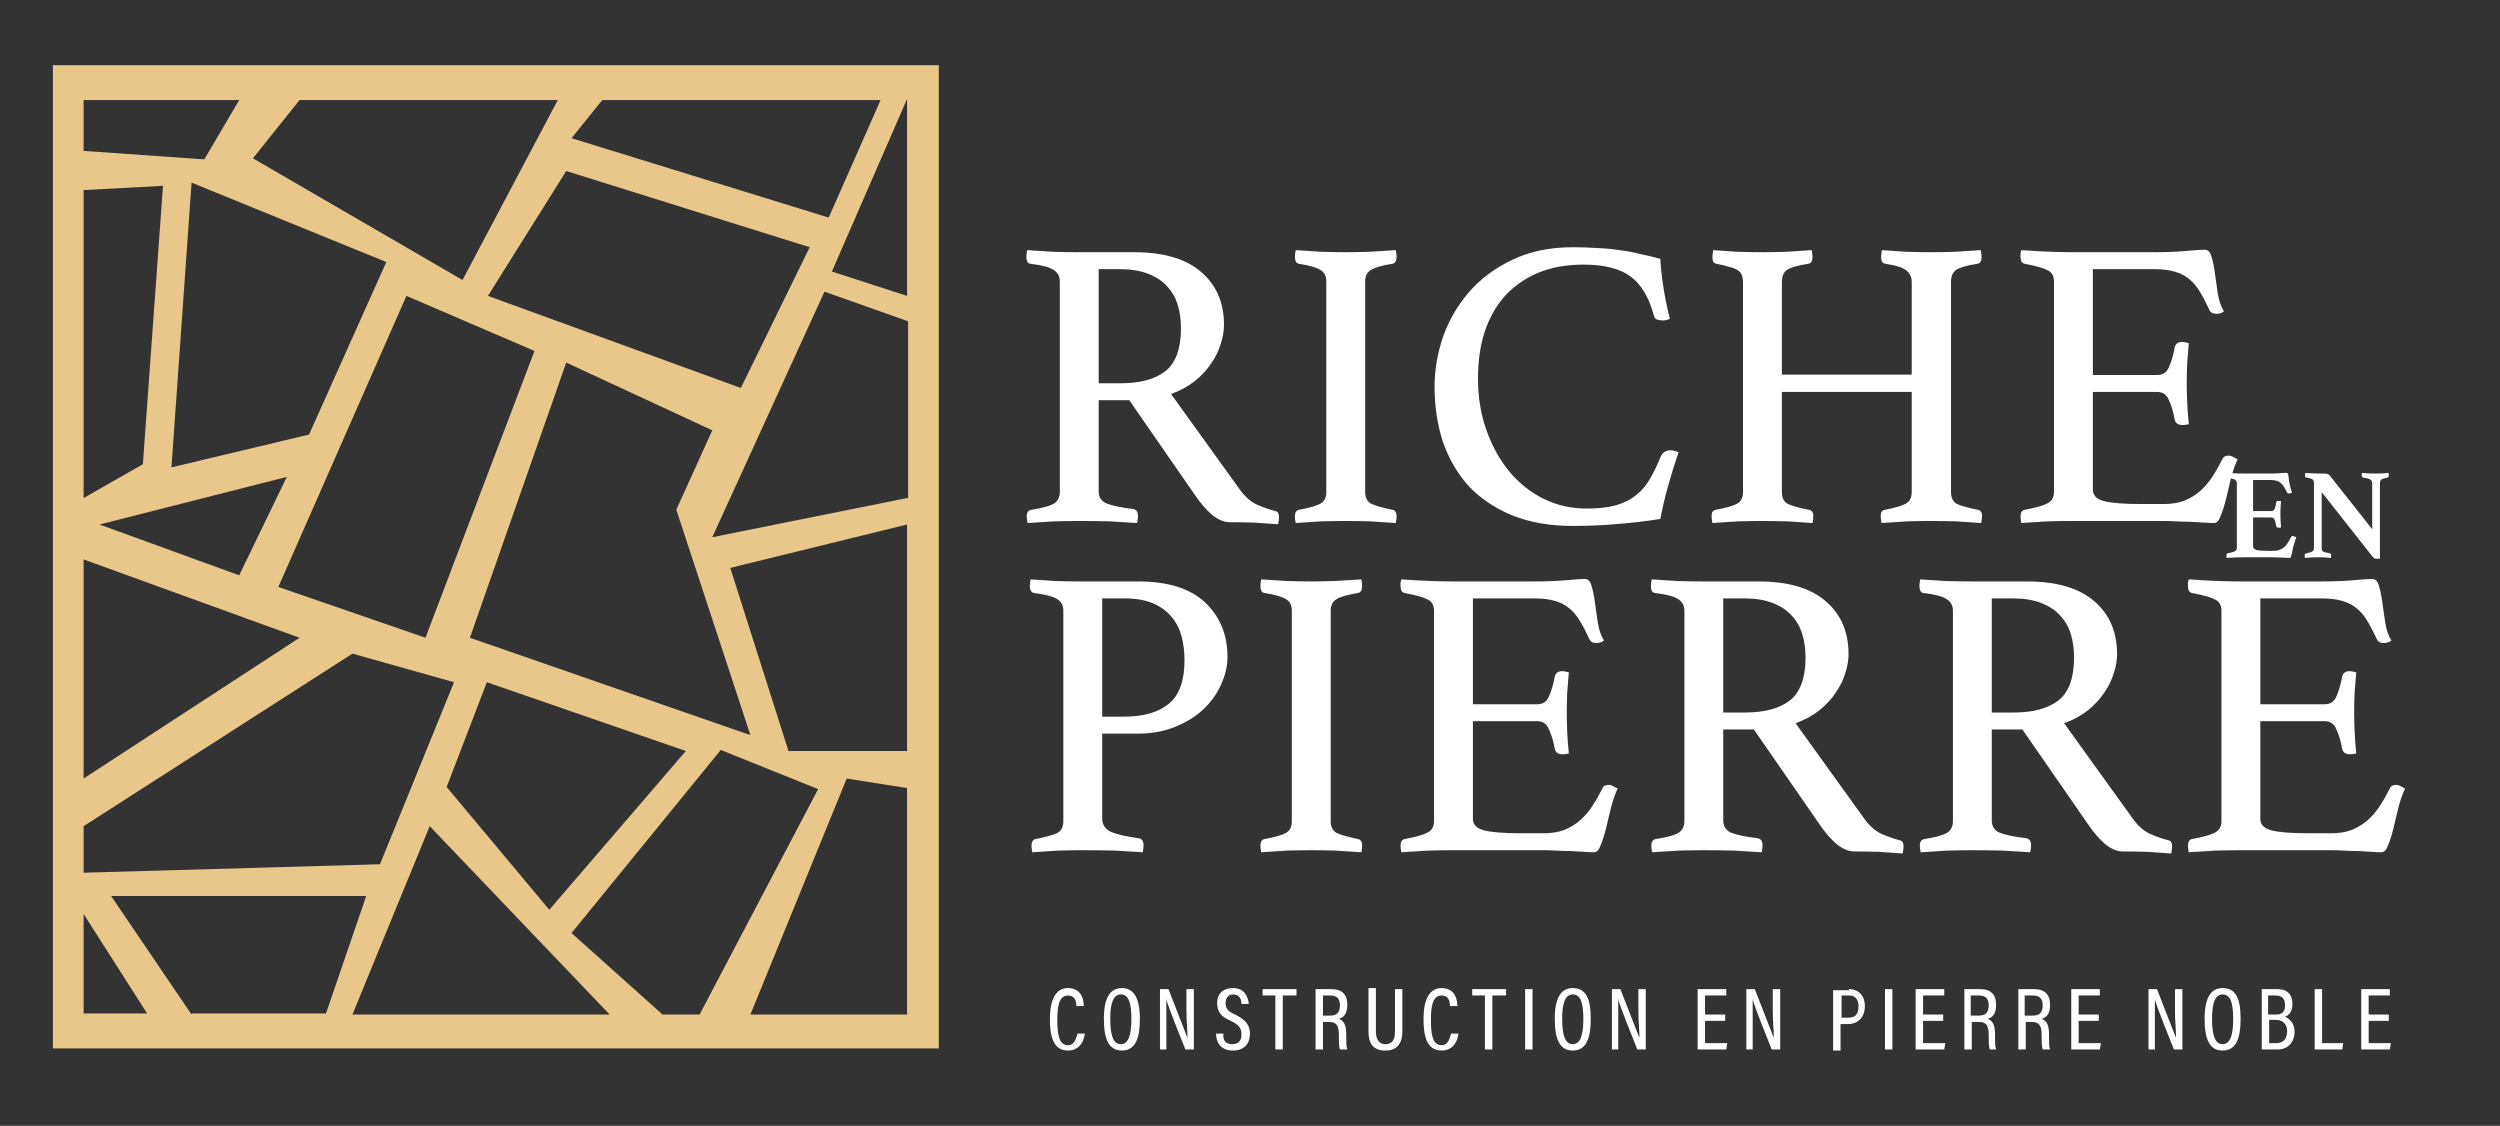
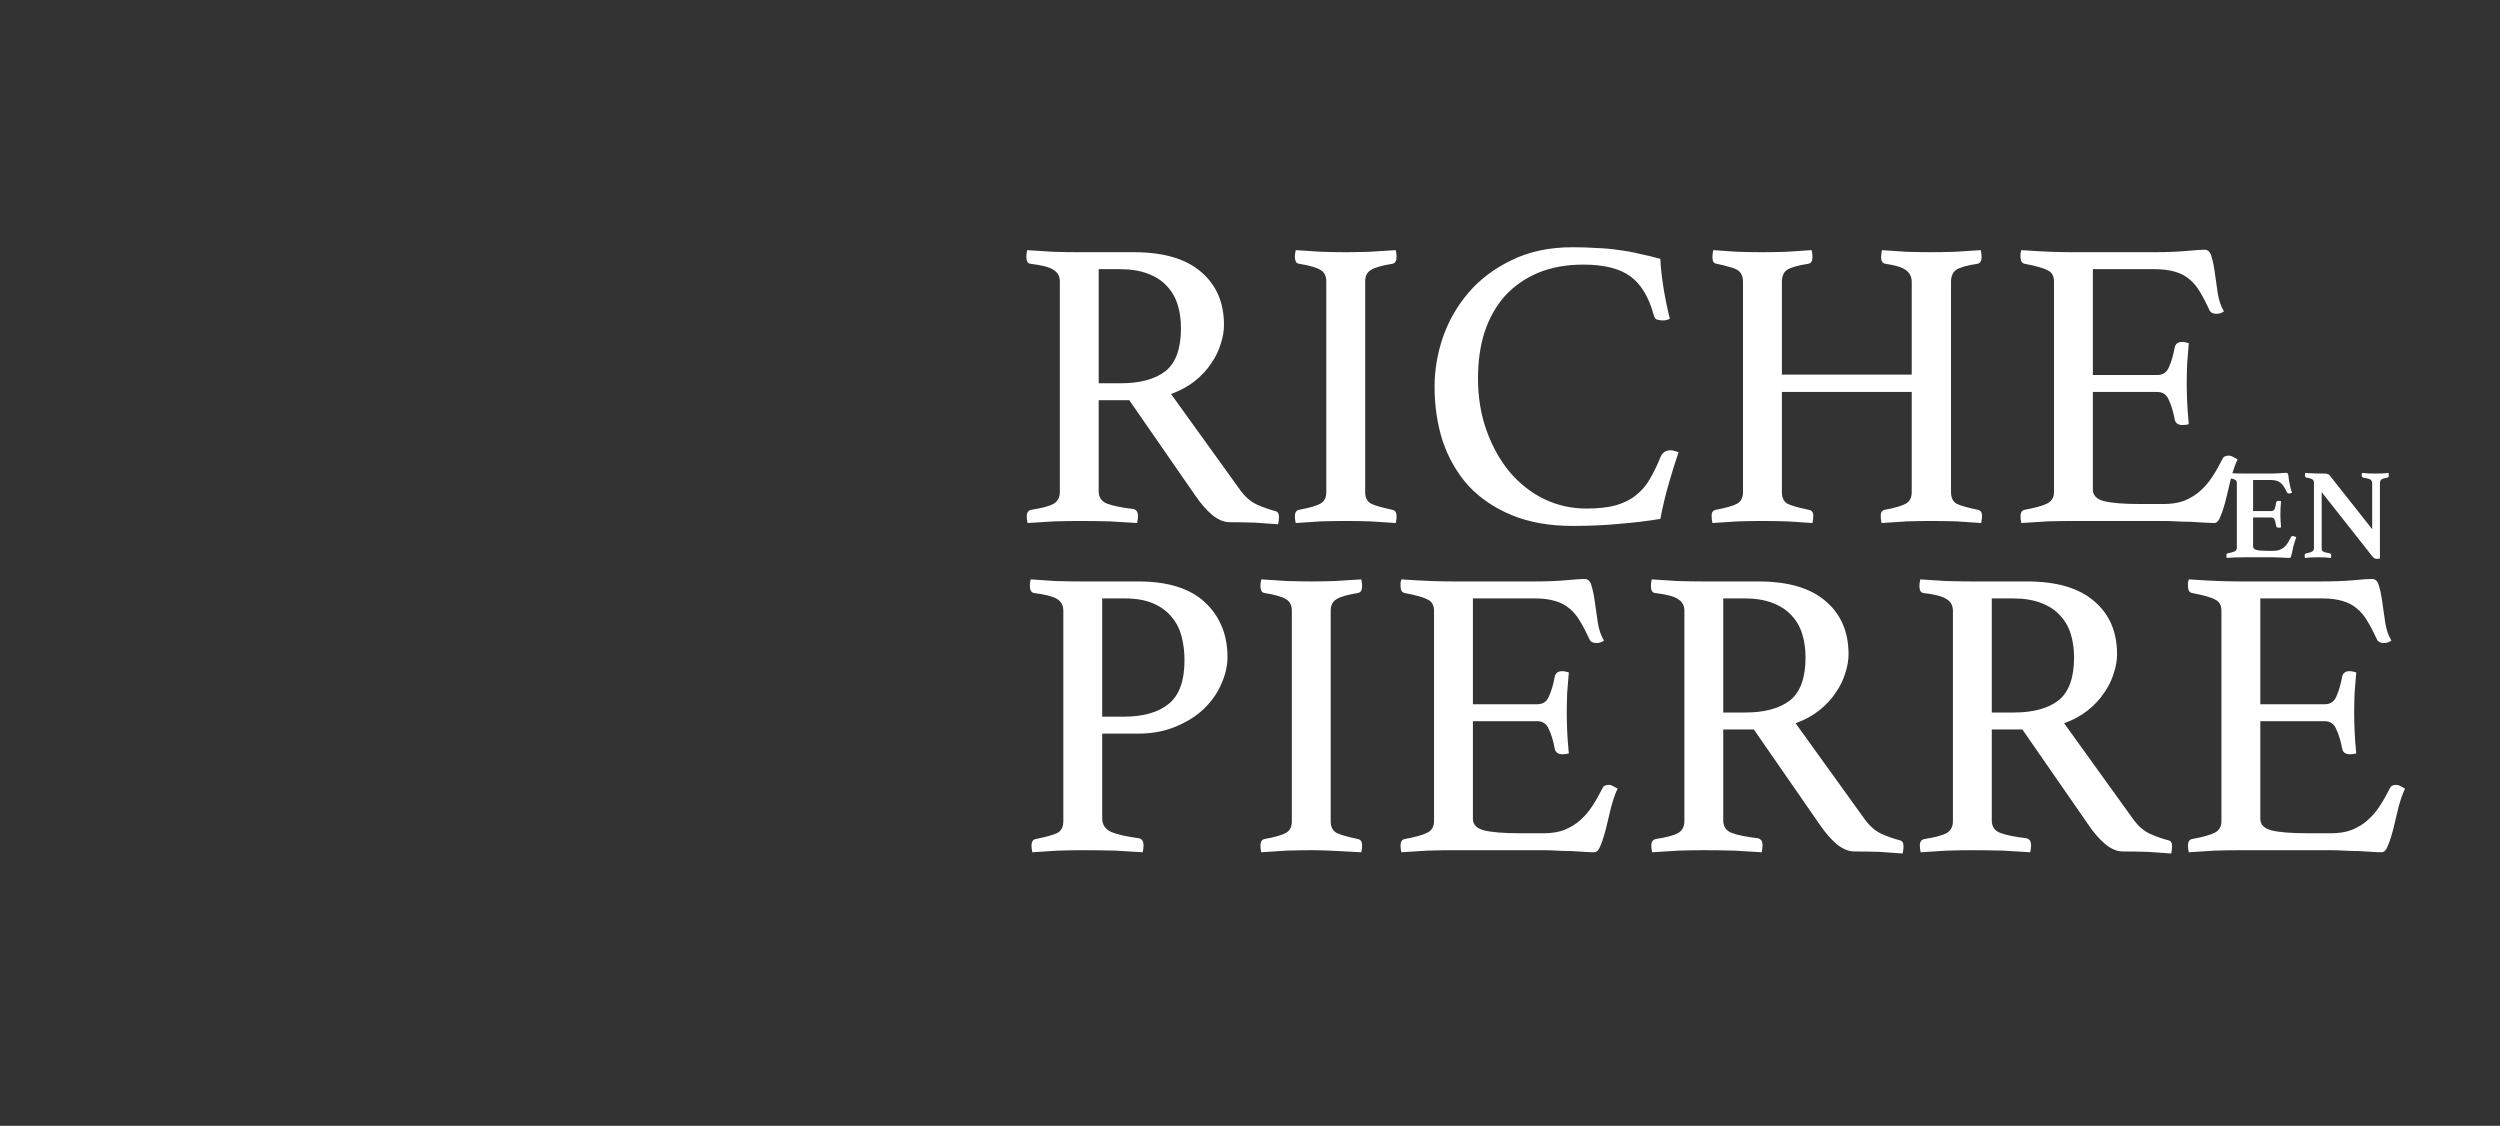
<svg xmlns="http://www.w3.org/2000/svg" width="151" height="68" viewBox="0 0 151 68" fill="none">
  <rect x="0" y="0" width="151" height="68" fill="#333333" stroke="none" />
-   <path d="M3.196 3.937V63.324H56.703V3.937H3.196ZM36.374 6.046H53.187L50.054 13.142L34.52 8.347L36.374 6.046ZM48.904 14.932L44.748 23.434L29.47 17.872L34.2 10.329L48.904 14.932ZM45.324 44.402L28.383 38.521L34.2 21.9L43.022 25.991L40.849 30.785L45.324 44.402ZM44.109 34.301L54.785 31.68V45.361H47.625L44.109 34.301ZM18.666 26.247L10.356 28.229L11.571 11.032L23.333 15.827L18.666 26.247ZM24.548 17.872L32.283 21.197L25.698 38.521L16.813 35.452L24.548 17.872ZM17.324 28.804L14.447 34.749L6.009 31.68L17.324 28.804ZM18.091 38.521L5.05 47.023V33.79L18.091 38.521ZM21.287 39.48L27.424 41.206L22.95 52.201L5.05 52.712V49.9L21.287 39.48ZM29.406 41.206L41.424 45.361L33.178 54.95L26.977 47.534L29.406 41.206ZM18.091 6.046H33.689L27.936 16.913L15.278 9.562L18.091 6.046ZM5.05 6.046H14.447L12.338 9.626L5.05 9.115V6.046ZM5.05 11.48L9.845 11.224L8.63 28.037L5.05 30.082V11.48ZM5.05 61.214V55.205L8.886 61.214H5.05ZM11.571 61.278L6.712 54.119H22.119L19.689 61.214H11.571V61.278ZM21.287 61.278L25.954 49.9L36.822 61.278H21.287ZM40.018 61.278L34.52 56.356L43.534 45.297L49.415 47.662L42.255 61.278H40.018ZM54.785 61.278H45.324L51.141 47.023L54.785 47.598V61.278ZM54.785 30.082L43.022 32.448L49.798 17.617L54.849 19.407V30.082H54.785ZM54.785 17.872L50.246 16.402L54.785 5.982V17.872Z" fill="#E9C78A" />
  <path d="M68.209 24.174H66.361V29.668C66.361 30.035 66.528 30.284 66.861 30.418C67.21 30.551 67.735 30.659 68.434 30.742C68.634 30.776 68.734 30.917 68.734 31.167C68.734 31.283 68.717 31.425 68.684 31.591C68.234 31.558 67.685 31.525 67.036 31.491C66.403 31.475 65.778 31.467 65.162 31.467C64.73 31.467 64.23 31.475 63.664 31.491C63.098 31.525 62.565 31.558 62.066 31.591C62.032 31.425 62.016 31.292 62.016 31.192C62.016 30.959 62.107 30.826 62.29 30.792C62.923 30.692 63.364 30.576 63.614 30.443C63.88 30.293 64.014 30.051 64.014 29.718V17.006C64.014 16.69 63.889 16.456 63.639 16.307C63.406 16.14 62.94 16.015 62.24 15.932C62.074 15.915 61.991 15.774 61.991 15.508C61.991 15.408 62.007 15.274 62.041 15.108C62.54 15.141 63.056 15.175 63.589 15.208C64.122 15.224 64.63 15.233 65.112 15.233H68.484C70.282 15.233 71.639 15.632 72.555 16.432C73.471 17.214 73.929 18.28 73.929 19.628C73.929 19.995 73.862 20.378 73.729 20.777C73.612 21.177 73.421 21.568 73.154 21.951C72.905 22.334 72.572 22.692 72.155 23.025C71.756 23.341 71.281 23.599 70.732 23.799L74.903 29.593C75.219 30.026 75.569 30.326 75.952 30.492C76.335 30.659 76.693 30.784 77.026 30.867C77.175 30.901 77.25 31.017 77.25 31.217C77.25 31.35 77.234 31.5 77.2 31.666C76.817 31.633 76.351 31.6 75.802 31.567C75.252 31.55 74.745 31.541 74.278 31.541C73.929 31.541 73.571 31.392 73.204 31.092C72.855 30.792 72.522 30.409 72.205 29.943L68.209 24.174ZM67.685 23.15C68.85 23.15 69.749 22.908 70.382 22.426C71.015 21.926 71.331 21.06 71.331 19.828C71.331 19.312 71.265 18.837 71.132 18.405C70.998 17.972 70.782 17.597 70.482 17.281C70.199 16.964 69.816 16.715 69.333 16.532C68.867 16.348 68.293 16.257 67.61 16.257H66.361V23.15H67.685ZM82.456 29.718C82.456 30.051 82.572 30.284 82.805 30.418C83.038 30.534 83.471 30.659 84.104 30.792C84.27 30.826 84.354 30.959 84.354 31.192C84.354 31.292 84.337 31.425 84.304 31.591C83.787 31.558 83.271 31.525 82.755 31.491C82.239 31.475 81.748 31.467 81.282 31.467C80.832 31.467 80.333 31.475 79.783 31.491C79.25 31.525 78.743 31.558 78.26 31.591C78.226 31.425 78.21 31.292 78.21 31.192C78.21 30.959 78.293 30.826 78.46 30.792C79.092 30.676 79.525 30.551 79.758 30.418C79.991 30.284 80.108 30.051 80.108 29.718V17.006C80.108 16.673 79.991 16.44 79.758 16.307C79.525 16.157 79.092 16.032 78.46 15.932C78.36 15.915 78.293 15.866 78.26 15.782C78.226 15.699 78.21 15.607 78.21 15.508C78.21 15.408 78.226 15.274 78.26 15.108C78.759 15.141 79.275 15.175 79.808 15.208C80.358 15.224 80.849 15.233 81.282 15.233C81.698 15.233 82.172 15.224 82.705 15.208C83.255 15.175 83.787 15.141 84.304 15.108C84.337 15.274 84.354 15.408 84.354 15.508C84.354 15.757 84.27 15.899 84.104 15.932C83.471 16.032 83.038 16.157 82.805 16.307C82.572 16.44 82.456 16.673 82.456 17.006V29.718ZM94.99 31.766C93.591 31.766 92.367 31.55 91.318 31.117C90.269 30.684 89.395 30.093 88.696 29.344C88.013 28.578 87.497 27.687 87.147 26.671C86.814 25.639 86.648 24.532 86.648 23.35C86.648 22.367 86.814 21.377 87.147 20.378C87.497 19.379 88.013 18.48 88.696 17.68C89.395 16.864 90.269 16.207 91.318 15.707C92.367 15.191 93.591 14.933 94.99 14.933C95.539 14.933 96.039 14.95 96.488 14.983C96.954 15 97.396 15.041 97.812 15.108C98.228 15.158 98.636 15.233 99.036 15.333C99.435 15.416 99.852 15.516 100.284 15.632C100.301 16.082 100.359 16.631 100.459 17.281C100.559 17.93 100.692 18.588 100.859 19.254C100.726 19.32 100.592 19.354 100.459 19.354C100.326 19.354 100.201 19.337 100.085 19.304C99.985 19.27 99.918 19.179 99.885 19.029C99.585 17.93 99.111 17.148 98.461 16.681C97.812 16.215 96.871 15.982 95.639 15.982C94.607 15.982 93.691 16.148 92.892 16.482C92.109 16.814 91.443 17.281 90.894 17.88C90.361 18.48 89.953 19.204 89.67 20.053C89.404 20.885 89.27 21.818 89.27 22.85C89.27 23.999 89.445 25.056 89.795 26.022C90.144 26.988 90.611 27.82 91.194 28.52C91.793 29.219 92.484 29.76 93.266 30.143C94.066 30.526 94.915 30.717 95.814 30.717C96.53 30.717 97.129 30.651 97.612 30.517C98.112 30.368 98.519 30.16 98.836 29.893C99.169 29.627 99.444 29.302 99.66 28.919C99.893 28.52 100.11 28.07 100.309 27.57C100.426 27.321 100.626 27.196 100.909 27.196C100.992 27.196 101.075 27.212 101.159 27.246C101.258 27.262 101.333 27.287 101.383 27.321C101.184 27.903 100.984 28.544 100.784 29.244C100.584 29.943 100.418 30.642 100.284 31.342C99.469 31.475 98.636 31.575 97.787 31.641C96.938 31.725 96.005 31.766 94.99 31.766ZM117.841 29.718C117.841 30.051 117.949 30.284 118.165 30.418C118.382 30.534 118.815 30.659 119.464 30.792C119.63 30.826 119.714 30.942 119.714 31.142C119.714 31.275 119.697 31.425 119.664 31.591C119.247 31.558 118.756 31.525 118.19 31.491C117.624 31.475 117.116 31.467 116.667 31.467C116.2 31.467 115.701 31.475 115.168 31.491C114.652 31.525 114.144 31.558 113.645 31.591C113.611 31.425 113.595 31.275 113.595 31.142C113.595 30.942 113.678 30.826 113.845 30.792C114.461 30.676 114.885 30.551 115.118 30.418C115.351 30.284 115.468 30.051 115.468 29.718V23.674H107.626V29.718C107.626 30.051 107.734 30.284 107.95 30.418C108.167 30.534 108.6 30.659 109.249 30.792C109.432 30.826 109.524 30.942 109.524 31.142C109.524 31.275 109.507 31.425 109.474 31.591C109.041 31.558 108.541 31.525 107.975 31.491C107.409 31.475 106.901 31.467 106.452 31.467C105.986 31.467 105.495 31.475 104.978 31.491C104.462 31.525 103.946 31.558 103.43 31.591C103.397 31.425 103.38 31.275 103.38 31.142C103.38 30.942 103.463 30.826 103.63 30.792C104.262 30.676 104.695 30.551 104.928 30.418C105.162 30.284 105.278 30.051 105.278 29.718V17.031C105.278 16.864 105.253 16.731 105.203 16.631C105.17 16.515 105.095 16.415 104.978 16.332C104.862 16.248 104.695 16.182 104.479 16.132C104.279 16.065 104.013 15.999 103.68 15.932C103.513 15.915 103.43 15.782 103.43 15.533C103.43 15.416 103.447 15.274 103.48 15.108C103.896 15.141 104.379 15.175 104.928 15.208C105.478 15.224 105.977 15.233 106.427 15.233C106.893 15.233 107.384 15.224 107.9 15.208C108.417 15.175 108.924 15.141 109.424 15.108C109.457 15.274 109.474 15.416 109.474 15.533C109.474 15.766 109.391 15.899 109.224 15.932C108.575 16.032 108.142 16.157 107.925 16.307C107.726 16.456 107.626 16.698 107.626 17.031V22.625H115.468V17.031C115.468 16.748 115.368 16.523 115.168 16.357C114.968 16.174 114.544 16.032 113.894 15.932C113.711 15.915 113.62 15.782 113.62 15.533C113.62 15.416 113.636 15.274 113.67 15.108C114.086 15.141 114.569 15.175 115.118 15.208C115.684 15.224 116.192 15.233 116.642 15.233C117.108 15.233 117.591 15.224 118.09 15.208C118.606 15.175 119.123 15.141 119.639 15.108C119.672 15.274 119.689 15.416 119.689 15.533C119.689 15.766 119.605 15.899 119.439 15.932C118.79 16.032 118.357 16.157 118.14 16.307C117.94 16.456 117.841 16.698 117.841 17.031V29.718ZM126.409 16.257V22.65H130.305C130.638 22.65 130.871 22.492 131.004 22.176C131.154 21.843 131.271 21.443 131.354 20.977C131.404 20.761 131.554 20.652 131.803 20.652C131.853 20.652 131.92 20.661 132.003 20.677C132.086 20.694 132.153 20.711 132.203 20.727C132.17 21.094 132.136 21.51 132.103 21.976C132.086 22.442 132.078 22.85 132.078 23.2C132.078 23.483 132.086 23.832 132.103 24.249C132.12 24.648 132.153 25.106 132.203 25.622C132.07 25.656 131.945 25.672 131.828 25.672C131.562 25.672 131.404 25.564 131.354 25.348C131.271 24.881 131.154 24.49 131.004 24.174C130.871 23.841 130.638 23.674 130.305 23.674H126.409V29.568C126.409 29.918 126.634 30.151 127.083 30.268C127.533 30.384 128.274 30.443 129.306 30.443H130.679C131.162 30.443 131.579 30.376 131.928 30.243C132.295 30.093 132.611 29.901 132.877 29.668C133.16 29.419 133.41 29.127 133.627 28.794C133.843 28.461 134.051 28.095 134.251 27.695C134.301 27.579 134.426 27.52 134.626 27.52C134.709 27.52 134.792 27.546 134.875 27.595C134.975 27.645 135.067 27.695 135.15 27.745C135 28.062 134.867 28.445 134.75 28.894C134.651 29.327 134.551 29.743 134.451 30.143C134.351 30.543 134.243 30.884 134.126 31.167C134.026 31.45 133.893 31.591 133.726 31.591C133.593 31.591 133.402 31.583 133.152 31.567C132.902 31.55 132.628 31.533 132.328 31.517C132.045 31.517 131.753 31.508 131.454 31.491C131.154 31.475 130.896 31.467 130.679 31.467H125.21C124.727 31.467 124.211 31.475 123.661 31.491C123.112 31.525 122.588 31.558 122.088 31.591C122.055 31.425 122.038 31.292 122.038 31.192C122.038 30.959 122.121 30.826 122.288 30.792C122.921 30.676 123.37 30.551 123.636 30.418C123.92 30.284 124.061 30.051 124.061 29.718V17.006C124.061 16.673 123.936 16.448 123.686 16.332C123.453 16.198 122.987 16.065 122.288 15.932C122.121 15.899 122.038 15.757 122.038 15.508C122.038 15.424 122.038 15.358 122.038 15.308C122.055 15.241 122.071 15.175 122.088 15.108C122.804 15.158 123.403 15.191 123.886 15.208C124.369 15.224 124.802 15.233 125.185 15.233H130.105C130.854 15.233 131.504 15.208 132.053 15.158C132.603 15.108 132.969 15.083 133.152 15.083C133.368 15.083 133.51 15.224 133.577 15.508C133.66 15.774 133.726 16.099 133.776 16.482C133.826 16.864 133.885 17.272 133.951 17.705C134.018 18.138 134.143 18.505 134.326 18.804C134.193 18.904 134.043 18.954 133.876 18.954C133.66 18.954 133.518 18.879 133.452 18.729C133.252 18.296 133.06 17.93 132.877 17.63C132.694 17.314 132.478 17.056 132.228 16.856C131.995 16.656 131.703 16.506 131.354 16.407C131.021 16.307 130.605 16.257 130.105 16.257H126.409Z" fill="white" />
  <path d="M136.087 28.991V30.867H137.184C137.282 30.867 137.35 30.828 137.386 30.75C137.422 30.667 137.454 30.535 137.48 30.353C137.485 30.312 137.5 30.286 137.526 30.276C137.552 30.26 137.586 30.252 137.627 30.252C137.643 30.252 137.666 30.255 137.697 30.26C137.734 30.26 137.76 30.262 137.775 30.268C137.765 30.387 137.754 30.527 137.744 30.688C137.739 30.843 137.736 30.976 137.736 31.085C137.736 31.178 137.739 31.29 137.744 31.419C137.749 31.544 137.76 31.686 137.775 31.847C137.76 31.858 137.734 31.866 137.697 31.871C137.666 31.871 137.643 31.871 137.627 31.871C137.534 31.871 137.485 31.834 137.48 31.762C137.448 31.565 137.412 31.432 137.371 31.365C137.334 31.292 137.272 31.256 137.184 31.256H136.087V32.999C136.087 33.108 136.154 33.181 136.289 33.217C136.424 33.253 136.652 33.271 136.974 33.271H137.301C137.456 33.271 137.586 33.251 137.69 33.209C137.799 33.168 137.895 33.111 137.978 33.038C138.061 32.96 138.133 32.872 138.195 32.773C138.258 32.67 138.32 32.555 138.382 32.431C138.398 32.395 138.434 32.377 138.491 32.377C138.517 32.377 138.548 32.384 138.584 32.4C138.621 32.415 138.657 32.431 138.693 32.447C138.683 32.488 138.67 32.527 138.655 32.563C138.644 32.599 138.634 32.636 138.623 32.672C138.597 32.729 138.577 32.791 138.561 32.859C138.546 32.926 138.53 32.981 138.514 33.022C138.504 33.074 138.491 33.134 138.476 33.201C138.465 33.264 138.452 33.326 138.437 33.388C138.426 33.445 138.413 33.497 138.398 33.544C138.387 33.59 138.38 33.621 138.374 33.637C138.354 33.679 138.312 33.699 138.25 33.699C138.208 33.699 138.149 33.697 138.071 33.691C137.993 33.686 137.908 33.681 137.814 33.676C137.726 33.676 137.635 33.673 137.542 33.668C137.448 33.663 137.368 33.66 137.301 33.66H135.534C135.384 33.66 135.21 33.663 135.013 33.668C134.821 33.679 134.647 33.689 134.491 33.699C134.481 33.679 134.476 33.653 134.476 33.621C134.476 33.585 134.476 33.559 134.476 33.544C134.476 33.466 134.502 33.424 134.554 33.419C134.751 33.383 134.891 33.344 134.974 33.303C135.062 33.261 135.106 33.188 135.106 33.085V29.186C135.106 29.134 135.098 29.093 135.083 29.061C135.067 29.025 135.036 28.997 134.989 28.976C134.948 28.95 134.891 28.929 134.818 28.914C134.751 28.893 134.663 28.872 134.554 28.851C134.502 28.836 134.476 28.789 134.476 28.711C134.476 28.685 134.476 28.662 134.476 28.641C134.476 28.615 134.481 28.59 134.491 28.564C134.715 28.579 134.912 28.59 135.083 28.595C135.254 28.6 135.402 28.602 135.526 28.602H137.122C137.355 28.602 137.555 28.595 137.721 28.579C137.892 28.564 138.009 28.556 138.071 28.556C138.128 28.556 138.169 28.579 138.195 28.626C138.211 28.667 138.224 28.745 138.234 28.859C138.245 28.968 138.263 29.082 138.289 29.202C138.304 29.29 138.323 29.375 138.343 29.458C138.364 29.541 138.395 29.643 138.437 29.762C138.411 29.772 138.382 29.783 138.351 29.793C138.32 29.803 138.289 29.809 138.258 29.809C138.201 29.809 138.159 29.785 138.133 29.738C138.071 29.604 138.009 29.489 137.946 29.396C137.889 29.298 137.822 29.22 137.744 29.163C137.671 29.101 137.583 29.056 137.48 29.03C137.381 29.005 137.262 28.991 137.122 28.991H136.087ZM143.28 31.964V29.202C143.28 29.087 143.241 29.007 143.163 28.96C143.085 28.914 142.948 28.877 142.751 28.851C142.683 28.836 142.65 28.787 142.65 28.704C142.65 28.688 142.65 28.667 142.65 28.641C142.65 28.615 142.655 28.59 142.665 28.564C142.795 28.579 142.922 28.59 143.047 28.595C143.171 28.6 143.316 28.602 143.482 28.602C143.648 28.602 143.791 28.6 143.91 28.595C144.03 28.59 144.149 28.579 144.268 28.564C144.273 28.59 144.276 28.615 144.276 28.641C144.281 28.667 144.284 28.688 144.284 28.704C144.284 28.792 144.253 28.841 144.19 28.851C144.019 28.877 143.903 28.914 143.84 28.96C143.778 29.007 143.747 29.082 143.747 29.186V33.738C143.726 33.743 143.69 33.746 143.638 33.746C143.591 33.751 143.56 33.754 143.545 33.754C143.508 33.754 143.469 33.743 143.428 33.723C143.386 33.707 143.342 33.671 143.296 33.614L140.23 29.723V33.085C140.23 33.136 140.232 33.181 140.237 33.217C140.248 33.248 140.269 33.276 140.3 33.303C140.336 33.323 140.385 33.344 140.448 33.365C140.515 33.38 140.603 33.398 140.712 33.419C140.738 33.424 140.759 33.437 140.774 33.458C140.795 33.474 140.805 33.51 140.805 33.567C140.805 33.603 140.8 33.647 140.79 33.699C140.66 33.689 140.538 33.679 140.424 33.668C140.31 33.663 140.178 33.66 140.027 33.66C139.877 33.66 139.732 33.663 139.592 33.668C139.457 33.679 139.332 33.689 139.218 33.699C139.208 33.679 139.203 33.655 139.203 33.629C139.203 33.603 139.203 33.583 139.203 33.567C139.203 33.515 139.21 33.479 139.226 33.458C139.247 33.437 139.27 33.424 139.296 33.419C139.483 33.388 139.607 33.349 139.669 33.303C139.732 33.256 139.763 33.183 139.763 33.085V29.147C139.763 29.064 139.734 29.002 139.677 28.96C139.625 28.914 139.503 28.877 139.311 28.851C139.249 28.836 139.218 28.787 139.218 28.704C139.218 28.693 139.218 28.683 139.218 28.672C139.218 28.657 139.221 28.641 139.226 28.626L139.234 28.564C139.306 28.569 139.376 28.574 139.444 28.579C139.511 28.579 139.579 28.582 139.646 28.587C139.76 28.592 139.874 28.597 139.988 28.602C140.108 28.602 140.204 28.602 140.276 28.602C140.427 28.602 140.525 28.61 140.572 28.626C140.619 28.636 140.66 28.66 140.697 28.696L143.28 31.964Z" fill="white" />
-   <path d="M66.573 44.31V49.429C66.573 49.812 66.756 50.087 67.122 50.254C67.489 50.404 68.038 50.528 68.771 50.628C68.97 50.662 69.07 50.803 69.07 51.053C69.07 51.169 69.054 51.311 69.02 51.477C68.537 51.444 67.988 51.411 67.372 51.377C66.756 51.361 66.09 51.352 65.374 51.352C64.941 51.352 64.45 51.361 63.901 51.377C63.351 51.411 62.835 51.444 62.352 51.477C62.319 51.311 62.302 51.178 62.302 51.078C62.302 50.845 62.385 50.712 62.552 50.678C63.218 50.545 63.659 50.42 63.876 50.304C64.109 50.17 64.225 49.937 64.225 49.604V36.892C64.225 36.559 64.092 36.318 63.826 36.168C63.576 36.018 63.118 35.901 62.452 35.818C62.285 35.785 62.202 35.635 62.202 35.368C62.202 35.252 62.219 35.127 62.252 34.994C62.718 35.027 63.209 35.06 63.726 35.094C64.258 35.11 64.758 35.119 65.224 35.119H68.746C70.544 35.119 71.892 35.543 72.792 36.392C73.691 37.242 74.14 38.34 74.14 39.689C74.14 40.222 74.015 40.763 73.766 41.313C73.533 41.862 73.183 42.361 72.717 42.811C72.267 43.244 71.701 43.602 71.018 43.885C70.352 44.168 69.595 44.31 68.746 44.31H66.573ZM67.897 43.286C69.062 43.286 69.961 43.028 70.594 42.511C71.227 41.995 71.543 41.121 71.543 39.889C71.543 39.373 71.485 38.89 71.368 38.44C71.251 37.991 71.052 37.6 70.769 37.267C70.486 36.917 70.111 36.642 69.645 36.442C69.179 36.243 68.596 36.143 67.897 36.143H66.573V43.286H67.897ZM80.374 49.604C80.374 49.937 80.491 50.17 80.724 50.304C80.957 50.42 81.39 50.545 82.023 50.678C82.189 50.712 82.273 50.845 82.273 51.078C82.273 51.178 82.256 51.311 82.223 51.477C81.707 51.444 81.19 51.411 80.674 51.377C80.158 51.361 79.667 51.352 79.201 51.352C78.751 51.352 78.252 51.361 77.702 51.377C77.169 51.411 76.662 51.444 76.179 51.477C76.145 51.311 76.129 51.178 76.129 51.078C76.129 50.845 76.212 50.712 76.379 50.678C77.011 50.562 77.444 50.437 77.677 50.304C77.91 50.17 78.027 49.937 78.027 49.604V36.892C78.027 36.559 77.91 36.326 77.677 36.193C77.444 36.043 77.011 35.918 76.379 35.818C76.279 35.801 76.212 35.751 76.179 35.668C76.145 35.585 76.129 35.493 76.129 35.394C76.129 35.294 76.145 35.16 76.179 34.994C76.678 35.027 77.194 35.06 77.727 35.094C78.277 35.11 78.768 35.119 79.201 35.119C79.617 35.119 80.091 35.11 80.624 35.094C81.174 35.06 81.707 35.027 82.223 34.994C82.256 35.16 82.273 35.294 82.273 35.394C82.273 35.643 82.189 35.785 82.023 35.818C81.39 35.918 80.957 36.043 80.724 36.193C80.491 36.326 80.374 36.559 80.374 36.892V49.604ZM88.963 36.143V42.536H92.859C93.192 42.536 93.425 42.378 93.558 42.062C93.708 41.729 93.824 41.329 93.908 40.863C93.958 40.647 94.108 40.538 94.357 40.538C94.407 40.538 94.474 40.547 94.557 40.563C94.64 40.58 94.707 40.597 94.757 40.613C94.724 40.98 94.69 41.396 94.657 41.862C94.64 42.328 94.632 42.736 94.632 43.086C94.632 43.369 94.64 43.718 94.657 44.135C94.674 44.534 94.707 44.992 94.757 45.508C94.624 45.542 94.499 45.558 94.382 45.558C94.116 45.558 93.958 45.45 93.908 45.234C93.824 44.767 93.708 44.376 93.558 44.06C93.425 43.727 93.192 43.56 92.859 43.56H88.963V49.454C88.963 49.804 89.187 50.037 89.637 50.154C90.087 50.27 90.827 50.329 91.86 50.329H93.233C93.716 50.329 94.132 50.262 94.482 50.129C94.848 49.979 95.165 49.787 95.431 49.554C95.714 49.305 95.964 49.013 96.18 48.68C96.397 48.347 96.605 47.981 96.805 47.581C96.855 47.465 96.98 47.407 97.179 47.407C97.263 47.407 97.346 47.431 97.429 47.481C97.529 47.531 97.621 47.581 97.704 47.631C97.554 47.948 97.421 48.331 97.304 48.78C97.204 49.213 97.105 49.629 97.005 50.029C96.905 50.428 96.796 50.77 96.68 51.053C96.58 51.336 96.447 51.477 96.28 51.477C96.147 51.477 95.956 51.469 95.706 51.452C95.456 51.436 95.181 51.419 94.882 51.403C94.599 51.403 94.307 51.394 94.008 51.377C93.708 51.361 93.45 51.352 93.233 51.352H87.764C87.281 51.352 86.765 51.361 86.215 51.377C85.666 51.411 85.141 51.444 84.642 51.477C84.609 51.311 84.592 51.178 84.592 51.078C84.592 50.845 84.675 50.712 84.842 50.678C85.474 50.562 85.924 50.437 86.19 50.304C86.473 50.17 86.615 49.937 86.615 49.604V36.892C86.615 36.559 86.49 36.334 86.24 36.218C86.007 36.084 85.541 35.951 84.842 35.818C84.675 35.785 84.592 35.643 84.592 35.394C84.592 35.31 84.592 35.244 84.592 35.194C84.609 35.127 84.625 35.06 84.642 34.994C85.358 35.044 85.957 35.077 86.44 35.094C86.923 35.11 87.356 35.119 87.739 35.119H92.659C93.408 35.119 94.058 35.094 94.607 35.044C95.156 34.994 95.523 34.969 95.706 34.969C95.922 34.969 96.064 35.11 96.13 35.394C96.214 35.66 96.28 35.984 96.33 36.367C96.38 36.75 96.439 37.158 96.505 37.591C96.572 38.024 96.697 38.391 96.88 38.69C96.746 38.79 96.597 38.84 96.43 38.84C96.214 38.84 96.072 38.765 96.006 38.615C95.806 38.182 95.614 37.816 95.431 37.516C95.248 37.2 95.031 36.942 94.782 36.742C94.549 36.542 94.257 36.392 93.908 36.293C93.575 36.193 93.158 36.143 92.659 36.143H88.963ZM105.932 44.06H104.084V49.554C104.084 49.921 104.251 50.17 104.584 50.304C104.933 50.437 105.458 50.545 106.157 50.628C106.357 50.662 106.457 50.803 106.457 51.053C106.457 51.169 106.44 51.311 106.407 51.477C105.957 51.444 105.408 51.411 104.759 51.377C104.126 51.361 103.501 51.352 102.885 51.352C102.453 51.352 101.953 51.361 101.387 51.377C100.821 51.411 100.288 51.444 99.788 51.477C99.755 51.311 99.739 51.178 99.739 51.078C99.739 50.845 99.83 50.712 100.013 50.678C100.646 50.578 101.087 50.462 101.337 50.329C101.603 50.179 101.737 49.937 101.737 49.604V36.892C101.737 36.576 101.612 36.343 101.362 36.193C101.129 36.026 100.663 35.901 99.963 35.818C99.797 35.801 99.714 35.66 99.714 35.394C99.714 35.294 99.73 35.16 99.763 34.994C100.263 35.027 100.779 35.06 101.312 35.094C101.845 35.11 102.353 35.119 102.835 35.119H106.207C108.005 35.119 109.362 35.518 110.278 36.318C111.194 37.1 111.652 38.166 111.652 39.514C111.652 39.881 111.585 40.264 111.452 40.663C111.335 41.063 111.144 41.454 110.877 41.837C110.628 42.22 110.295 42.578 109.878 42.911C109.479 43.227 109.004 43.485 108.455 43.685L112.626 49.479C112.942 49.912 113.292 50.212 113.675 50.379C114.058 50.545 114.416 50.67 114.749 50.753C114.898 50.786 114.973 50.903 114.973 51.103C114.973 51.236 114.957 51.386 114.923 51.552C114.54 51.519 114.074 51.486 113.525 51.452C112.975 51.436 112.468 51.428 112.001 51.428C111.652 51.428 111.294 51.278 110.927 50.978C110.578 50.678 110.245 50.295 109.928 49.829L105.932 44.06ZM105.408 43.036C106.573 43.036 107.473 42.794 108.105 42.312C108.738 41.812 109.054 40.946 109.054 39.714C109.054 39.198 108.988 38.724 108.854 38.291C108.721 37.858 108.505 37.483 108.205 37.167C107.922 36.85 107.539 36.601 107.056 36.417C106.59 36.234 106.016 36.143 105.333 36.143H104.084V43.036H105.408ZM122.152 44.06H120.303V49.554C120.303 49.921 120.47 50.17 120.803 50.304C121.153 50.437 121.677 50.545 122.376 50.628C122.576 50.662 122.676 50.803 122.676 51.053C122.676 51.169 122.659 51.311 122.626 51.477C122.177 51.444 121.627 51.411 120.978 51.377C120.345 51.361 119.721 51.352 119.105 51.352C118.672 51.352 118.172 51.361 117.606 51.377C117.04 51.411 116.507 51.444 116.008 51.477C115.974 51.311 115.958 51.178 115.958 51.078C115.958 50.845 116.049 50.712 116.232 50.678C116.865 50.578 117.306 50.462 117.556 50.329C117.823 50.179 117.956 49.937 117.956 49.604V36.892C117.956 36.576 117.831 36.343 117.581 36.193C117.348 36.026 116.882 35.901 116.183 35.818C116.016 35.801 115.933 35.66 115.933 35.394C115.933 35.294 115.949 35.16 115.983 34.994C116.482 35.027 116.998 35.06 117.531 35.094C118.064 35.11 118.572 35.119 119.055 35.119H122.426C124.224 35.119 125.581 35.518 126.497 36.318C127.413 37.1 127.871 38.166 127.871 39.514C127.871 39.881 127.804 40.264 127.671 40.663C127.554 41.063 127.363 41.454 127.097 41.837C126.847 42.22 126.514 42.578 126.098 42.911C125.698 43.227 125.223 43.485 124.674 43.685L128.845 49.479C129.161 49.912 129.511 50.212 129.894 50.379C130.277 50.545 130.635 50.67 130.968 50.753C131.118 50.786 131.193 50.903 131.193 51.103C131.193 51.236 131.176 51.386 131.143 51.552C130.76 51.519 130.293 51.486 129.744 51.452C129.195 51.436 128.687 51.428 128.22 51.428C127.871 51.428 127.513 51.278 127.147 50.978C126.797 50.678 126.464 50.295 126.148 49.829L122.152 44.06ZM121.627 43.036C122.793 43.036 123.692 42.794 124.324 42.312C124.957 41.812 125.273 40.946 125.273 39.714C125.273 39.198 125.207 38.724 125.074 38.291C124.94 37.858 124.724 37.483 124.424 37.167C124.141 36.85 123.758 36.601 123.275 36.417C122.809 36.234 122.235 36.143 121.552 36.143H120.303V43.036H121.627ZM136.523 36.143V42.536H140.419C140.752 42.536 140.985 42.378 141.118 42.062C141.268 41.729 141.384 41.329 141.468 40.863C141.518 40.647 141.667 40.538 141.917 40.538C141.967 40.538 142.034 40.547 142.117 40.563C142.2 40.58 142.267 40.597 142.317 40.613C142.283 40.98 142.25 41.396 142.217 41.862C142.2 42.328 142.192 42.736 142.192 43.086C142.192 43.369 142.2 43.718 142.217 44.135C142.234 44.534 142.267 44.992 142.317 45.508C142.184 45.542 142.059 45.558 141.942 45.558C141.676 45.558 141.518 45.45 141.468 45.234C141.384 44.767 141.268 44.376 141.118 44.06C140.985 43.727 140.752 43.56 140.419 43.56H136.523V49.454C136.523 49.804 136.747 50.037 137.197 50.154C137.646 50.27 138.387 50.329 139.42 50.329H140.793C141.276 50.329 141.692 50.262 142.042 50.129C142.408 49.979 142.725 49.787 142.991 49.554C143.274 49.305 143.524 49.013 143.74 48.68C143.957 48.347 144.165 47.981 144.365 47.581C144.415 47.465 144.54 47.407 144.739 47.407C144.823 47.407 144.906 47.431 144.989 47.481C145.089 47.531 145.181 47.581 145.264 47.631C145.114 47.948 144.981 48.331 144.864 48.78C144.764 49.213 144.664 49.629 144.565 50.029C144.465 50.428 144.356 50.77 144.24 51.053C144.14 51.336 144.007 51.477 143.84 51.477C143.707 51.477 143.516 51.469 143.266 51.452C143.016 51.436 142.741 51.419 142.442 51.403C142.159 51.403 141.867 51.394 141.568 51.377C141.268 51.361 141.01 51.352 140.793 51.352H135.324C134.841 51.352 134.325 51.361 133.775 51.377C133.226 51.411 132.701 51.444 132.202 51.477C132.169 51.311 132.152 51.178 132.152 51.078C132.152 50.845 132.235 50.712 132.402 50.678C133.034 50.562 133.484 50.437 133.75 50.304C134.033 50.17 134.175 49.937 134.175 49.604V36.892C134.175 36.559 134.05 36.334 133.8 36.218C133.567 36.084 133.101 35.951 132.402 35.818C132.235 35.785 132.152 35.643 132.152 35.394C132.152 35.31 132.152 35.244 132.152 35.194C132.169 35.127 132.185 35.06 132.202 34.994C132.918 35.044 133.517 35.077 134 35.094C134.483 35.11 134.916 35.119 135.299 35.119H140.219C140.968 35.119 141.617 35.094 142.167 35.044C142.716 34.994 143.083 34.969 143.266 34.969C143.482 34.969 143.624 35.11 143.69 35.394C143.774 35.66 143.84 35.984 143.89 36.367C143.94 36.75 143.998 37.158 144.065 37.591C144.132 38.024 144.257 38.391 144.44 38.69C144.306 38.79 144.157 38.84 143.99 38.84C143.774 38.84 143.632 38.765 143.566 38.615C143.366 38.182 143.174 37.816 142.991 37.516C142.808 37.2 142.592 36.942 142.342 36.742C142.109 36.542 141.817 36.392 141.468 36.293C141.135 36.193 140.718 36.143 140.219 36.143H136.523Z" fill="white" />
-   <path d="M65.524 62.365C65.524 62.557 65.397 63.452 64.501 63.452C63.543 63.452 63.415 62.429 63.415 61.534C63.415 60.447 63.734 59.68 64.501 59.68C65.397 59.68 65.46 60.511 65.46 60.767H65.013C65.013 60.639 65.013 60.128 64.501 60.128C63.926 60.128 63.862 60.895 63.862 61.598C63.862 62.365 63.926 63.132 64.501 63.132C64.949 63.132 65.013 62.621 65.077 62.429H65.524V62.365ZM68.849 61.534C68.849 62.813 68.529 63.452 67.762 63.452C66.995 63.452 66.675 62.813 66.675 61.534C66.675 60.255 67.059 59.68 67.762 59.68C68.465 59.68 68.849 60.255 68.849 61.534ZM67.059 61.534C67.059 62.557 67.25 63.068 67.698 63.068C68.145 63.068 68.337 62.557 68.337 61.534C68.337 60.511 68.145 60.064 67.698 60.064C67.25 60.064 67.059 60.575 67.059 61.534ZM70.063 63.388V59.744H70.575C71.533 62.173 71.661 62.557 71.725 62.685C71.725 62.173 71.661 61.662 71.661 61.087V59.744H72.109V63.388H71.597C70.575 60.831 70.447 60.447 70.447 60.319C70.447 60.767 70.447 61.342 70.447 62.045V63.388H70.063ZM74.41 63.068C74.794 63.068 74.985 62.877 74.985 62.493C74.985 62.109 74.858 61.918 74.346 61.662C73.771 61.406 73.515 61.151 73.515 60.575C73.515 60.064 73.835 59.68 74.474 59.68C75.177 59.68 75.369 60.192 75.433 60.639H74.985C74.985 60.447 74.921 60.064 74.474 60.064C74.154 60.064 74.026 60.319 74.026 60.575C74.026 60.895 74.154 61.087 74.602 61.278C75.241 61.598 75.497 61.918 75.497 62.429C75.497 63.004 75.177 63.452 74.474 63.452C73.707 63.452 73.451 62.94 73.451 62.429H73.899C73.835 62.813 74.026 63.068 74.41 63.068ZM77.095 60.128H76.264V59.744H78.31V60.128H77.479V63.388H77.031V60.128H77.095ZM79.908 61.726V63.388H79.46V59.744H80.419C81.058 59.744 81.378 60.064 81.378 60.703C81.378 61.278 81.122 61.47 80.867 61.534C81.186 61.662 81.314 61.918 81.314 62.493V62.621C81.314 63.004 81.314 63.196 81.378 63.388H80.931C80.867 63.196 80.867 62.877 80.867 62.621V62.493C80.867 61.981 80.739 61.726 80.291 61.726H79.908ZM80.355 61.342C80.803 61.342 80.931 61.087 80.931 60.703C80.931 60.319 80.739 60.128 80.355 60.128H79.908V61.342H80.355ZM83.104 59.744V62.301C83.104 62.685 83.232 63.068 83.679 63.068C84.127 63.068 84.255 62.749 84.255 62.301V59.744H84.702V62.301C84.702 62.94 84.447 63.452 83.679 63.452C82.912 63.452 82.657 63.004 82.657 62.301V59.68H83.104V59.744ZM88.09 62.365C88.09 62.557 87.963 63.452 87.067 63.452C86.109 63.452 85.981 62.429 85.981 61.534C85.981 60.447 86.3 59.68 87.067 59.68C87.963 59.68 88.026 60.511 88.026 60.767H87.579C87.579 60.639 87.579 60.128 87.067 60.128C86.492 60.128 86.428 60.895 86.428 61.598C86.428 62.365 86.492 63.132 87.067 63.132C87.515 63.132 87.579 62.621 87.643 62.429H88.09V62.365ZM89.752 60.128H88.921V59.744H90.967V60.128H90.136V63.388H89.689V60.128H89.752ZM92.565 59.744V63.388H92.118V59.744H92.565ZM96.081 61.534C96.081 62.813 95.761 63.452 94.994 63.452C94.227 63.452 93.908 62.813 93.908 61.534C93.908 60.255 94.291 59.68 94.994 59.68C95.761 59.68 96.081 60.255 96.081 61.534ZM94.355 61.534C94.355 62.557 94.547 63.068 94.994 63.068C95.442 63.068 95.634 62.557 95.634 61.534C95.634 60.511 95.442 60.064 94.994 60.064C94.547 60.064 94.355 60.575 94.355 61.534ZM97.36 63.388V59.744H97.871C98.83 62.173 98.958 62.557 99.022 62.685C99.022 62.173 98.958 61.662 98.958 61.087V59.744H99.405V63.388H98.894C97.871 60.831 97.743 60.447 97.743 60.319C97.743 60.767 97.743 61.342 97.743 62.045V63.388H97.36ZM102.985 61.662V63.004H104.328L104.264 63.388H102.538V59.744H104.264V60.128H102.985V61.278H104.2V61.662H102.985ZM105.478 63.388V59.744H105.99C106.949 62.173 107.076 62.557 107.14 62.685C107.14 62.173 107.076 61.662 107.076 61.087V59.744H107.524V63.388H107.012C105.99 60.831 105.862 60.447 105.862 60.319C105.862 60.767 105.862 61.342 105.862 62.045V63.388H105.478ZM111.679 59.744C112.254 59.744 112.638 60.128 112.638 60.767C112.638 61.406 112.254 61.854 111.615 61.854H111.168V63.452H110.72V59.808H111.679V59.744ZM111.168 61.47H111.615C112.063 61.47 112.254 61.278 112.254 60.767C112.254 60.383 112.063 60.128 111.679 60.128H111.232V61.47H111.168ZM114.3 59.744V63.388H113.853V59.744H114.3ZM116.154 61.662V63.004H117.496L117.432 63.388H115.706V59.744H117.432V60.128H116.154V61.278H117.369V61.662H116.154ZM119.095 61.726V63.388H118.647V59.744H119.606C120.245 59.744 120.565 60.064 120.565 60.703C120.565 61.278 120.309 61.47 120.053 61.534C120.373 61.662 120.501 61.918 120.501 62.493V62.621C120.501 63.004 120.501 63.196 120.565 63.388H120.181C120.117 63.196 120.117 62.877 120.117 62.621V62.493C120.117 61.981 119.989 61.726 119.542 61.726H119.095ZM119.542 61.342C119.989 61.342 120.117 61.087 120.117 60.703C120.117 60.319 119.926 60.128 119.542 60.128H119.031V61.342H119.542ZM122.355 61.726V63.388H121.907V59.744H122.866C123.505 59.744 123.825 60.064 123.825 60.703C123.825 61.278 123.569 61.47 123.314 61.534C123.633 61.662 123.761 61.918 123.761 62.493V62.621C123.761 63.004 123.761 63.196 123.825 63.388H123.378C123.314 63.196 123.314 62.877 123.314 62.621V62.493C123.314 61.981 123.186 61.726 122.738 61.726H122.355ZM122.802 61.342C123.25 61.342 123.378 61.087 123.378 60.703C123.378 60.319 123.186 60.128 122.802 60.128H122.291V61.342H122.802ZM125.551 61.662V63.004H126.894L126.83 63.388H125.104V59.744H126.83V60.128H125.551V61.278H126.766V61.662H125.551ZM129.77 63.388V59.744H130.282C131.24 62.173 131.368 62.557 131.432 62.685C131.432 62.173 131.368 61.662 131.368 61.087V59.744H131.816V63.388H131.304C130.282 60.831 130.154 60.447 130.154 60.319C130.154 60.767 130.154 61.342 130.154 62.045V63.388H129.77ZM135.332 61.534C135.332 62.813 135.012 63.452 134.245 63.452C133.478 63.452 133.158 62.813 133.158 61.534C133.158 60.255 133.542 59.68 134.245 59.68C135.012 59.68 135.332 60.255 135.332 61.534ZM133.606 61.534C133.606 62.557 133.798 63.068 134.245 63.068C134.693 63.068 134.884 62.557 134.884 61.534C134.884 60.511 134.693 60.064 134.245 60.064C133.798 60.064 133.606 60.575 133.606 61.534ZM136.61 59.744H137.569C138.145 59.744 138.464 60.064 138.464 60.639C138.464 61.151 138.208 61.342 138.017 61.406C138.272 61.534 138.592 61.79 138.592 62.301C138.592 62.94 138.208 63.388 137.569 63.388H136.61V59.744ZM137.441 61.278C137.889 61.278 138.017 61.087 138.017 60.703C138.017 60.319 137.825 60.128 137.441 60.128H136.994V61.278H137.441ZM137.058 63.004H137.505C137.889 63.004 138.145 62.749 138.145 62.301C138.145 61.854 137.889 61.598 137.441 61.598H137.058V63.004ZM139.807 59.744H140.254V63.004H141.533L141.469 63.388H139.807V59.744ZM143.067 61.662V63.004H144.409L144.345 63.388H142.619V59.744H144.345V60.128H143.067V61.278H144.281V61.662H143.067Z" fill="white" />
+   <path d="M66.573 44.31V49.429C66.573 49.812 66.756 50.087 67.122 50.254C67.489 50.404 68.038 50.528 68.771 50.628C68.97 50.662 69.07 50.803 69.07 51.053C69.07 51.169 69.054 51.311 69.02 51.477C68.537 51.444 67.988 51.411 67.372 51.377C66.756 51.361 66.09 51.352 65.374 51.352C64.941 51.352 64.45 51.361 63.901 51.377C63.351 51.411 62.835 51.444 62.352 51.477C62.319 51.311 62.302 51.178 62.302 51.078C62.302 50.845 62.385 50.712 62.552 50.678C63.218 50.545 63.659 50.42 63.876 50.304C64.109 50.17 64.225 49.937 64.225 49.604V36.892C64.225 36.559 64.092 36.318 63.826 36.168C63.576 36.018 63.118 35.901 62.452 35.818C62.285 35.785 62.202 35.635 62.202 35.368C62.202 35.252 62.219 35.127 62.252 34.994C62.718 35.027 63.209 35.06 63.726 35.094C64.258 35.11 64.758 35.119 65.224 35.119H68.746C70.544 35.119 71.892 35.543 72.792 36.392C73.691 37.242 74.14 38.34 74.14 39.689C74.14 40.222 74.015 40.763 73.766 41.313C73.533 41.862 73.183 42.361 72.717 42.811C72.267 43.244 71.701 43.602 71.018 43.885C70.352 44.168 69.595 44.31 68.746 44.31H66.573ZM67.897 43.286C69.062 43.286 69.961 43.028 70.594 42.511C71.227 41.995 71.543 41.121 71.543 39.889C71.543 39.373 71.485 38.89 71.368 38.44C71.251 37.991 71.052 37.6 70.769 37.267C70.486 36.917 70.111 36.642 69.645 36.442C69.179 36.243 68.596 36.143 67.897 36.143H66.573V43.286H67.897ZM80.374 49.604C80.374 49.937 80.491 50.17 80.724 50.304C80.957 50.42 81.39 50.545 82.023 50.678C82.189 50.712 82.273 50.845 82.273 51.078C82.273 51.178 82.256 51.311 82.223 51.477C80.158 51.361 79.667 51.352 79.201 51.352C78.751 51.352 78.252 51.361 77.702 51.377C77.169 51.411 76.662 51.444 76.179 51.477C76.145 51.311 76.129 51.178 76.129 51.078C76.129 50.845 76.212 50.712 76.379 50.678C77.011 50.562 77.444 50.437 77.677 50.304C77.91 50.17 78.027 49.937 78.027 49.604V36.892C78.027 36.559 77.91 36.326 77.677 36.193C77.444 36.043 77.011 35.918 76.379 35.818C76.279 35.801 76.212 35.751 76.179 35.668C76.145 35.585 76.129 35.493 76.129 35.394C76.129 35.294 76.145 35.16 76.179 34.994C76.678 35.027 77.194 35.06 77.727 35.094C78.277 35.11 78.768 35.119 79.201 35.119C79.617 35.119 80.091 35.11 80.624 35.094C81.174 35.06 81.707 35.027 82.223 34.994C82.256 35.16 82.273 35.294 82.273 35.394C82.273 35.643 82.189 35.785 82.023 35.818C81.39 35.918 80.957 36.043 80.724 36.193C80.491 36.326 80.374 36.559 80.374 36.892V49.604ZM88.963 36.143V42.536H92.859C93.192 42.536 93.425 42.378 93.558 42.062C93.708 41.729 93.824 41.329 93.908 40.863C93.958 40.647 94.108 40.538 94.357 40.538C94.407 40.538 94.474 40.547 94.557 40.563C94.64 40.58 94.707 40.597 94.757 40.613C94.724 40.98 94.69 41.396 94.657 41.862C94.64 42.328 94.632 42.736 94.632 43.086C94.632 43.369 94.64 43.718 94.657 44.135C94.674 44.534 94.707 44.992 94.757 45.508C94.624 45.542 94.499 45.558 94.382 45.558C94.116 45.558 93.958 45.45 93.908 45.234C93.824 44.767 93.708 44.376 93.558 44.06C93.425 43.727 93.192 43.56 92.859 43.56H88.963V49.454C88.963 49.804 89.187 50.037 89.637 50.154C90.087 50.27 90.827 50.329 91.86 50.329H93.233C93.716 50.329 94.132 50.262 94.482 50.129C94.848 49.979 95.165 49.787 95.431 49.554C95.714 49.305 95.964 49.013 96.18 48.68C96.397 48.347 96.605 47.981 96.805 47.581C96.855 47.465 96.98 47.407 97.179 47.407C97.263 47.407 97.346 47.431 97.429 47.481C97.529 47.531 97.621 47.581 97.704 47.631C97.554 47.948 97.421 48.331 97.304 48.78C97.204 49.213 97.105 49.629 97.005 50.029C96.905 50.428 96.796 50.77 96.68 51.053C96.58 51.336 96.447 51.477 96.28 51.477C96.147 51.477 95.956 51.469 95.706 51.452C95.456 51.436 95.181 51.419 94.882 51.403C94.599 51.403 94.307 51.394 94.008 51.377C93.708 51.361 93.45 51.352 93.233 51.352H87.764C87.281 51.352 86.765 51.361 86.215 51.377C85.666 51.411 85.141 51.444 84.642 51.477C84.609 51.311 84.592 51.178 84.592 51.078C84.592 50.845 84.675 50.712 84.842 50.678C85.474 50.562 85.924 50.437 86.19 50.304C86.473 50.17 86.615 49.937 86.615 49.604V36.892C86.615 36.559 86.49 36.334 86.24 36.218C86.007 36.084 85.541 35.951 84.842 35.818C84.675 35.785 84.592 35.643 84.592 35.394C84.592 35.31 84.592 35.244 84.592 35.194C84.609 35.127 84.625 35.06 84.642 34.994C85.358 35.044 85.957 35.077 86.44 35.094C86.923 35.11 87.356 35.119 87.739 35.119H92.659C93.408 35.119 94.058 35.094 94.607 35.044C95.156 34.994 95.523 34.969 95.706 34.969C95.922 34.969 96.064 35.11 96.13 35.394C96.214 35.66 96.28 35.984 96.33 36.367C96.38 36.75 96.439 37.158 96.505 37.591C96.572 38.024 96.697 38.391 96.88 38.69C96.746 38.79 96.597 38.84 96.43 38.84C96.214 38.84 96.072 38.765 96.006 38.615C95.806 38.182 95.614 37.816 95.431 37.516C95.248 37.2 95.031 36.942 94.782 36.742C94.549 36.542 94.257 36.392 93.908 36.293C93.575 36.193 93.158 36.143 92.659 36.143H88.963ZM105.932 44.06H104.084V49.554C104.084 49.921 104.251 50.17 104.584 50.304C104.933 50.437 105.458 50.545 106.157 50.628C106.357 50.662 106.457 50.803 106.457 51.053C106.457 51.169 106.44 51.311 106.407 51.477C105.957 51.444 105.408 51.411 104.759 51.377C104.126 51.361 103.501 51.352 102.885 51.352C102.453 51.352 101.953 51.361 101.387 51.377C100.821 51.411 100.288 51.444 99.788 51.477C99.755 51.311 99.739 51.178 99.739 51.078C99.739 50.845 99.83 50.712 100.013 50.678C100.646 50.578 101.087 50.462 101.337 50.329C101.603 50.179 101.737 49.937 101.737 49.604V36.892C101.737 36.576 101.612 36.343 101.362 36.193C101.129 36.026 100.663 35.901 99.963 35.818C99.797 35.801 99.714 35.66 99.714 35.394C99.714 35.294 99.73 35.16 99.763 34.994C100.263 35.027 100.779 35.06 101.312 35.094C101.845 35.11 102.353 35.119 102.835 35.119H106.207C108.005 35.119 109.362 35.518 110.278 36.318C111.194 37.1 111.652 38.166 111.652 39.514C111.652 39.881 111.585 40.264 111.452 40.663C111.335 41.063 111.144 41.454 110.877 41.837C110.628 42.22 110.295 42.578 109.878 42.911C109.479 43.227 109.004 43.485 108.455 43.685L112.626 49.479C112.942 49.912 113.292 50.212 113.675 50.379C114.058 50.545 114.416 50.67 114.749 50.753C114.898 50.786 114.973 50.903 114.973 51.103C114.973 51.236 114.957 51.386 114.923 51.552C114.54 51.519 114.074 51.486 113.525 51.452C112.975 51.436 112.468 51.428 112.001 51.428C111.652 51.428 111.294 51.278 110.927 50.978C110.578 50.678 110.245 50.295 109.928 49.829L105.932 44.06ZM105.408 43.036C106.573 43.036 107.473 42.794 108.105 42.312C108.738 41.812 109.054 40.946 109.054 39.714C109.054 39.198 108.988 38.724 108.854 38.291C108.721 37.858 108.505 37.483 108.205 37.167C107.922 36.85 107.539 36.601 107.056 36.417C106.59 36.234 106.016 36.143 105.333 36.143H104.084V43.036H105.408ZM122.152 44.06H120.303V49.554C120.303 49.921 120.47 50.17 120.803 50.304C121.153 50.437 121.677 50.545 122.376 50.628C122.576 50.662 122.676 50.803 122.676 51.053C122.676 51.169 122.659 51.311 122.626 51.477C122.177 51.444 121.627 51.411 120.978 51.377C120.345 51.361 119.721 51.352 119.105 51.352C118.672 51.352 118.172 51.361 117.606 51.377C117.04 51.411 116.507 51.444 116.008 51.477C115.974 51.311 115.958 51.178 115.958 51.078C115.958 50.845 116.049 50.712 116.232 50.678C116.865 50.578 117.306 50.462 117.556 50.329C117.823 50.179 117.956 49.937 117.956 49.604V36.892C117.956 36.576 117.831 36.343 117.581 36.193C117.348 36.026 116.882 35.901 116.183 35.818C116.016 35.801 115.933 35.66 115.933 35.394C115.933 35.294 115.949 35.16 115.983 34.994C116.482 35.027 116.998 35.06 117.531 35.094C118.064 35.11 118.572 35.119 119.055 35.119H122.426C124.224 35.119 125.581 35.518 126.497 36.318C127.413 37.1 127.871 38.166 127.871 39.514C127.871 39.881 127.804 40.264 127.671 40.663C127.554 41.063 127.363 41.454 127.097 41.837C126.847 42.22 126.514 42.578 126.098 42.911C125.698 43.227 125.223 43.485 124.674 43.685L128.845 49.479C129.161 49.912 129.511 50.212 129.894 50.379C130.277 50.545 130.635 50.67 130.968 50.753C131.118 50.786 131.193 50.903 131.193 51.103C131.193 51.236 131.176 51.386 131.143 51.552C130.76 51.519 130.293 51.486 129.744 51.452C129.195 51.436 128.687 51.428 128.22 51.428C127.871 51.428 127.513 51.278 127.147 50.978C126.797 50.678 126.464 50.295 126.148 49.829L122.152 44.06ZM121.627 43.036C122.793 43.036 123.692 42.794 124.324 42.312C124.957 41.812 125.273 40.946 125.273 39.714C125.273 39.198 125.207 38.724 125.074 38.291C124.94 37.858 124.724 37.483 124.424 37.167C124.141 36.85 123.758 36.601 123.275 36.417C122.809 36.234 122.235 36.143 121.552 36.143H120.303V43.036H121.627ZM136.523 36.143V42.536H140.419C140.752 42.536 140.985 42.378 141.118 42.062C141.268 41.729 141.384 41.329 141.468 40.863C141.518 40.647 141.667 40.538 141.917 40.538C141.967 40.538 142.034 40.547 142.117 40.563C142.2 40.58 142.267 40.597 142.317 40.613C142.283 40.98 142.25 41.396 142.217 41.862C142.2 42.328 142.192 42.736 142.192 43.086C142.192 43.369 142.2 43.718 142.217 44.135C142.234 44.534 142.267 44.992 142.317 45.508C142.184 45.542 142.059 45.558 141.942 45.558C141.676 45.558 141.518 45.45 141.468 45.234C141.384 44.767 141.268 44.376 141.118 44.06C140.985 43.727 140.752 43.56 140.419 43.56H136.523V49.454C136.523 49.804 136.747 50.037 137.197 50.154C137.646 50.27 138.387 50.329 139.42 50.329H140.793C141.276 50.329 141.692 50.262 142.042 50.129C142.408 49.979 142.725 49.787 142.991 49.554C143.274 49.305 143.524 49.013 143.74 48.68C143.957 48.347 144.165 47.981 144.365 47.581C144.415 47.465 144.54 47.407 144.739 47.407C144.823 47.407 144.906 47.431 144.989 47.481C145.089 47.531 145.181 47.581 145.264 47.631C145.114 47.948 144.981 48.331 144.864 48.78C144.764 49.213 144.664 49.629 144.565 50.029C144.465 50.428 144.356 50.77 144.24 51.053C144.14 51.336 144.007 51.477 143.84 51.477C143.707 51.477 143.516 51.469 143.266 51.452C143.016 51.436 142.741 51.419 142.442 51.403C142.159 51.403 141.867 51.394 141.568 51.377C141.268 51.361 141.01 51.352 140.793 51.352H135.324C134.841 51.352 134.325 51.361 133.775 51.377C133.226 51.411 132.701 51.444 132.202 51.477C132.169 51.311 132.152 51.178 132.152 51.078C132.152 50.845 132.235 50.712 132.402 50.678C133.034 50.562 133.484 50.437 133.75 50.304C134.033 50.17 134.175 49.937 134.175 49.604V36.892C134.175 36.559 134.05 36.334 133.8 36.218C133.567 36.084 133.101 35.951 132.402 35.818C132.235 35.785 132.152 35.643 132.152 35.394C132.152 35.31 132.152 35.244 132.152 35.194C132.169 35.127 132.185 35.06 132.202 34.994C132.918 35.044 133.517 35.077 134 35.094C134.483 35.11 134.916 35.119 135.299 35.119H140.219C140.968 35.119 141.617 35.094 142.167 35.044C142.716 34.994 143.083 34.969 143.266 34.969C143.482 34.969 143.624 35.11 143.69 35.394C143.774 35.66 143.84 35.984 143.89 36.367C143.94 36.75 143.998 37.158 144.065 37.591C144.132 38.024 144.257 38.391 144.44 38.69C144.306 38.79 144.157 38.84 143.99 38.84C143.774 38.84 143.632 38.765 143.566 38.615C143.366 38.182 143.174 37.816 142.991 37.516C142.808 37.2 142.592 36.942 142.342 36.742C142.109 36.542 141.817 36.392 141.468 36.293C141.135 36.193 140.718 36.143 140.219 36.143H136.523Z" fill="white" />
</svg>